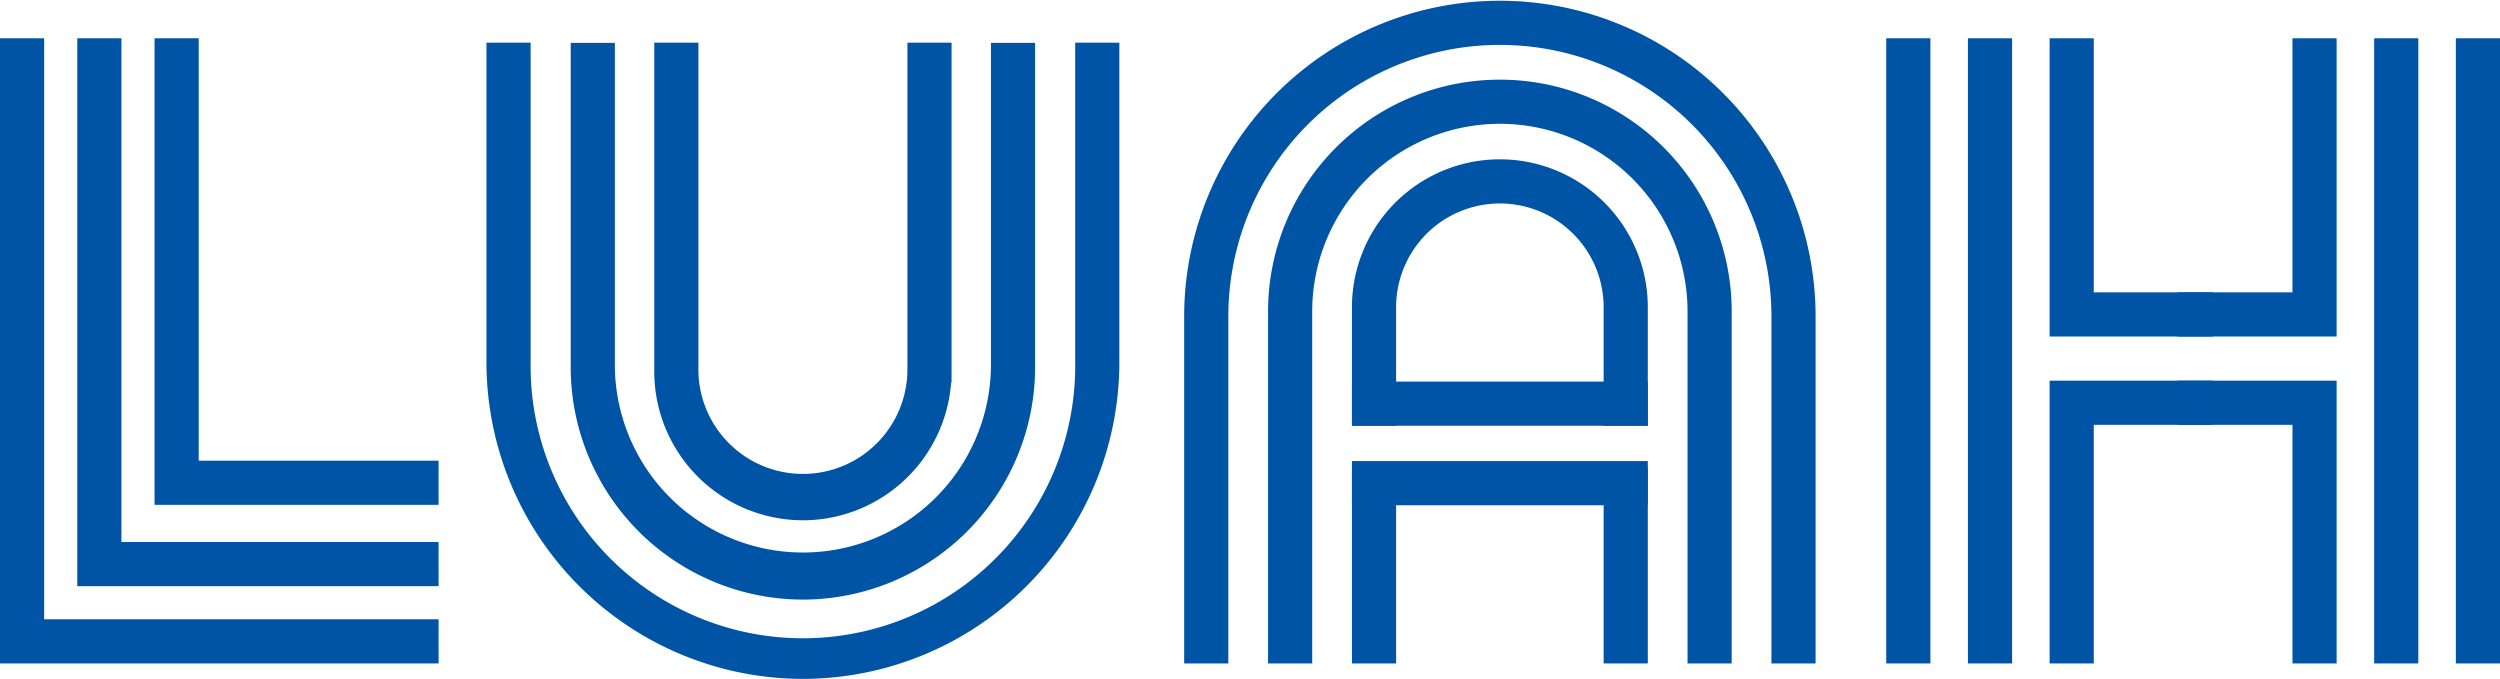
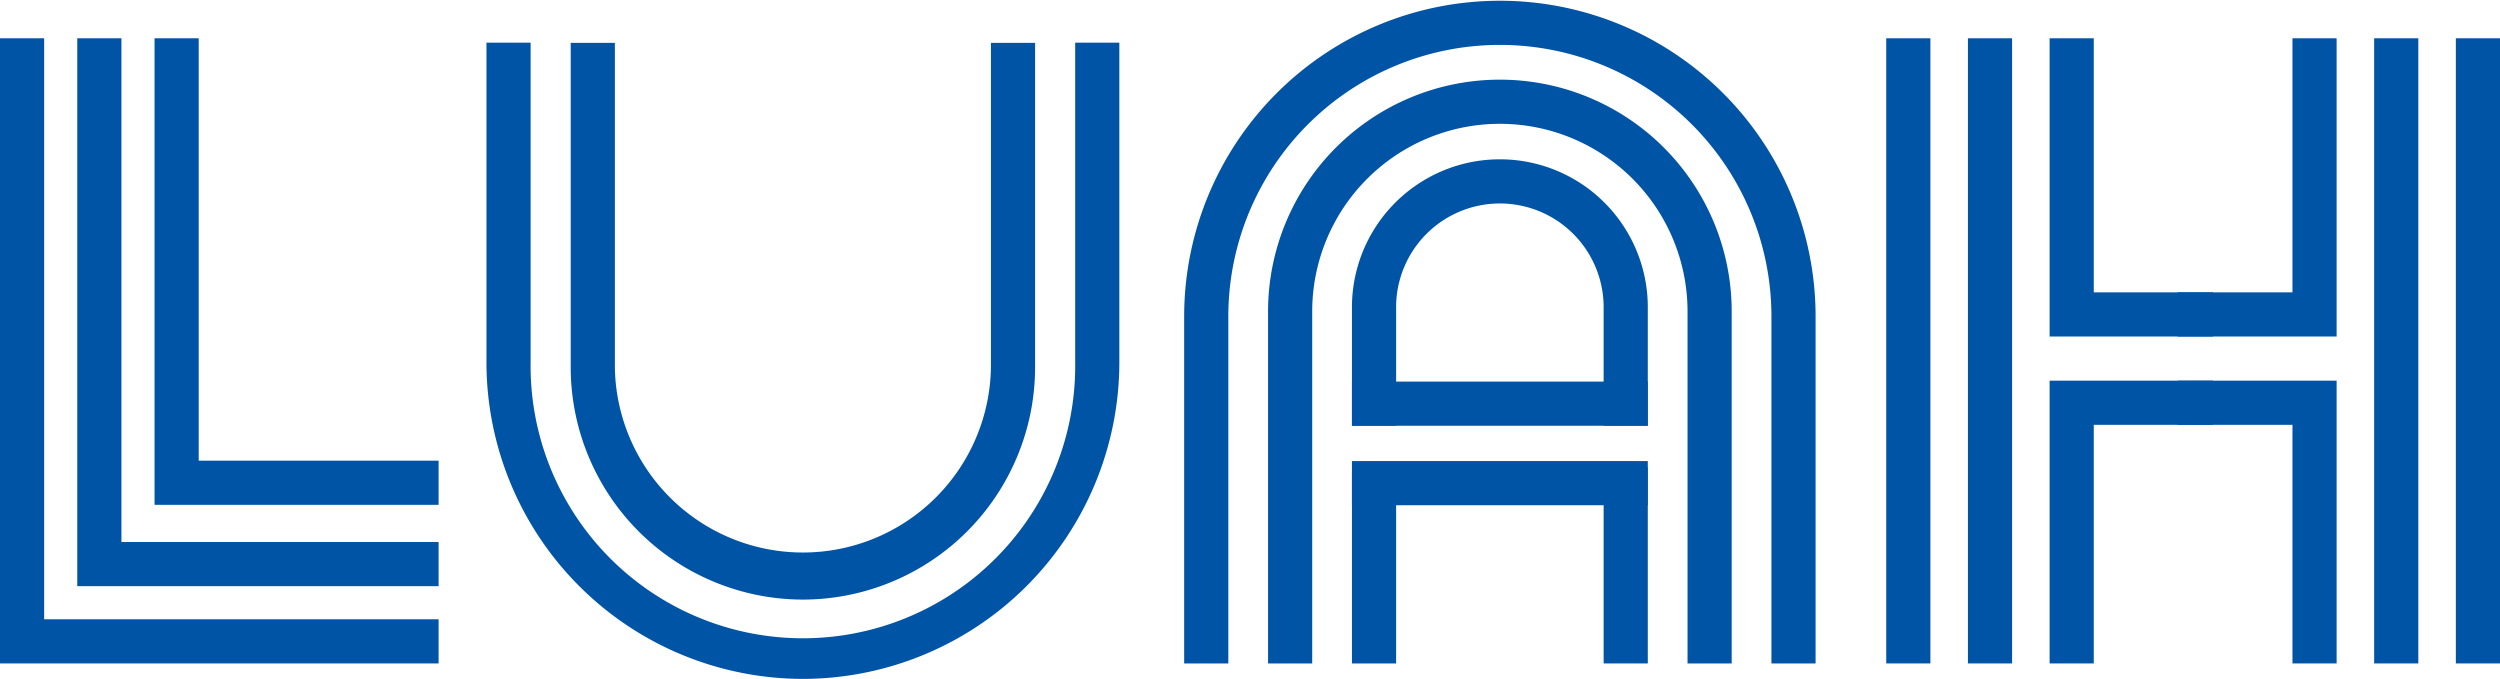
<svg xmlns="http://www.w3.org/2000/svg" viewBox="0 0 566.18 153.75">
  <defs>
    <style>.bbbfc2f1-bd3c-4fdb-9508-602b83d20580{fill:#0054a6;stroke:#0054a6;stroke-miterlimit:10;stroke-width:5px;}</style>
  </defs>
  <title>luah</title>
  <g id="b8a054bc-ddfc-4be6-8742-0a4c2ba66381" data-name="Layer 2">
    <g id="e6f51b73-a695-45b1-bd04-20eac4c908fe" data-name="Layer 1">
      <rect class="bbbfc2f1-bd3c-4fdb-9508-602b83d20580" x="429.68" y="11.17" width="5" height="136.58" />
      <rect class="bbbfc2f1-bd3c-4fdb-9508-602b83d20580" x="448.18" y="11.17" width="5" height="136.58" />
      <polygon class="bbbfc2f1-bd3c-4fdb-9508-602b83d20580" points="498.68 73.71 466.68 73.71 466.68 11.17 471.68 11.17 471.68 68.71 498.68 68.71 498.68 73.71" />
      <polygon class="bbbfc2f1-bd3c-4fdb-9508-602b83d20580" points="471.68 147.75 466.68 147.75 466.68 88.71 498.68 88.71 498.68 93.71 471.68 93.71 471.68 147.75" />
      <rect class="bbbfc2f1-bd3c-4fdb-9508-602b83d20580" x="558.68" y="11.17" width="5" height="136.58" />
      <rect class="bbbfc2f1-bd3c-4fdb-9508-602b83d20580" x="540.18" y="11.17" width="5" height="136.58" />
      <polygon class="bbbfc2f1-bd3c-4fdb-9508-602b83d20580" points="526.68 147.75 521.68 147.75 521.68 93.71 495.68 93.71 495.68 88.71 526.68 88.71 526.68 147.75" />
      <polygon class="bbbfc2f1-bd3c-4fdb-9508-602b83d20580" points="526.68 73.71 495.68 73.71 495.68 68.71 521.68 68.71 521.68 11.17 526.68 11.17 526.68 73.71" />
-       <path class="bbbfc2f1-bd3c-4fdb-9508-602b83d20580" d="M181.83,115.33a31.2,31.2,0,0,1-31.16-31.16v-72h5v72a26.17,26.17,0,0,0,52.33,0v-72h5v72A31.2,31.2,0,0,1,181.83,115.33Z" />
      <path class="bbbfc2f1-bd3c-4fdb-9508-602b83d20580" d="M181.83,133.29a50.14,50.14,0,0,1-50.08-50.08v-71h5v71a45.09,45.09,0,0,0,90.17,0v-71h5v71A50.14,50.14,0,0,1,181.83,133.29Z" />
      <path class="bbbfc2f1-bd3c-4fdb-9508-602b83d20580" d="M181.83,151.25a69.24,69.24,0,0,1-69.16-69.17V12.17h5V82.08a64.17,64.17,0,1,0,128.33,0V12.17h5V82.08A69.25,69.25,0,0,1,181.83,151.25Z" />
      <rect class="bbbfc2f1-bd3c-4fdb-9508-602b83d20580" x="365.68" y="108.31" width="5" height="39.44" />
      <path class="bbbfc2f1-bd3c-4fdb-9508-602b83d20580" d="M370.68,93.92V69.58a31,31,0,1,0-62,0V93.92h5V69.58a26,26,0,1,1,52,0V93.92Z" />
      <polygon class="bbbfc2f1-bd3c-4fdb-9508-602b83d20580" points="313.68 108.31 313.68 147.75 308.68 147.75 308.68 108.82 313.68 108.31" />
      <path class="bbbfc2f1-bd3c-4fdb-9508-602b83d20580" d="M389.68,147.75h-5V70.54a45,45,0,1,0-90,0v77.21h-5V70.54a50,50,0,1,1,100,0Z" />
      <path class="bbbfc2f1-bd3c-4fdb-9508-602b83d20580" d="M408.68,147.75h-5V71.67a64,64,0,1,0-128,0v76.08h-5V71.67a69,69,0,1,1,138,0Z" />
      <polygon class="bbbfc2f1-bd3c-4fdb-9508-602b83d20580" points="370.68 93.92 313.68 93.92 308.68 93.92 308.68 88.92 313.68 88.92 370.68 88.92 370.68 93.92" />
      <polygon class="bbbfc2f1-bd3c-4fdb-9508-602b83d20580" points="370.68 111.92 313.68 111.92 308.68 111.92 308.68 106.92 313.68 106.92 370.68 106.92 370.68 111.92" />
      <polygon class="bbbfc2f1-bd3c-4fdb-9508-602b83d20580" points="96.83 147.75 2.5 147.75 2.5 11.17 7.5 11.17 7.5 142.75 96.83 142.75 96.83 147.75" />
      <polygon class="bbbfc2f1-bd3c-4fdb-9508-602b83d20580" points="96.83 130.25 20 130.25 20 11.17 25 11.17 25 125.25 96.83 125.25 96.83 130.25" />
      <polygon class="bbbfc2f1-bd3c-4fdb-9508-602b83d20580" points="96.83 111.83 37.5 111.83 37.5 11.17 42.5 11.17 42.5 106.83 96.83 106.83 96.83 111.83" />
    </g>
  </g>
</svg>